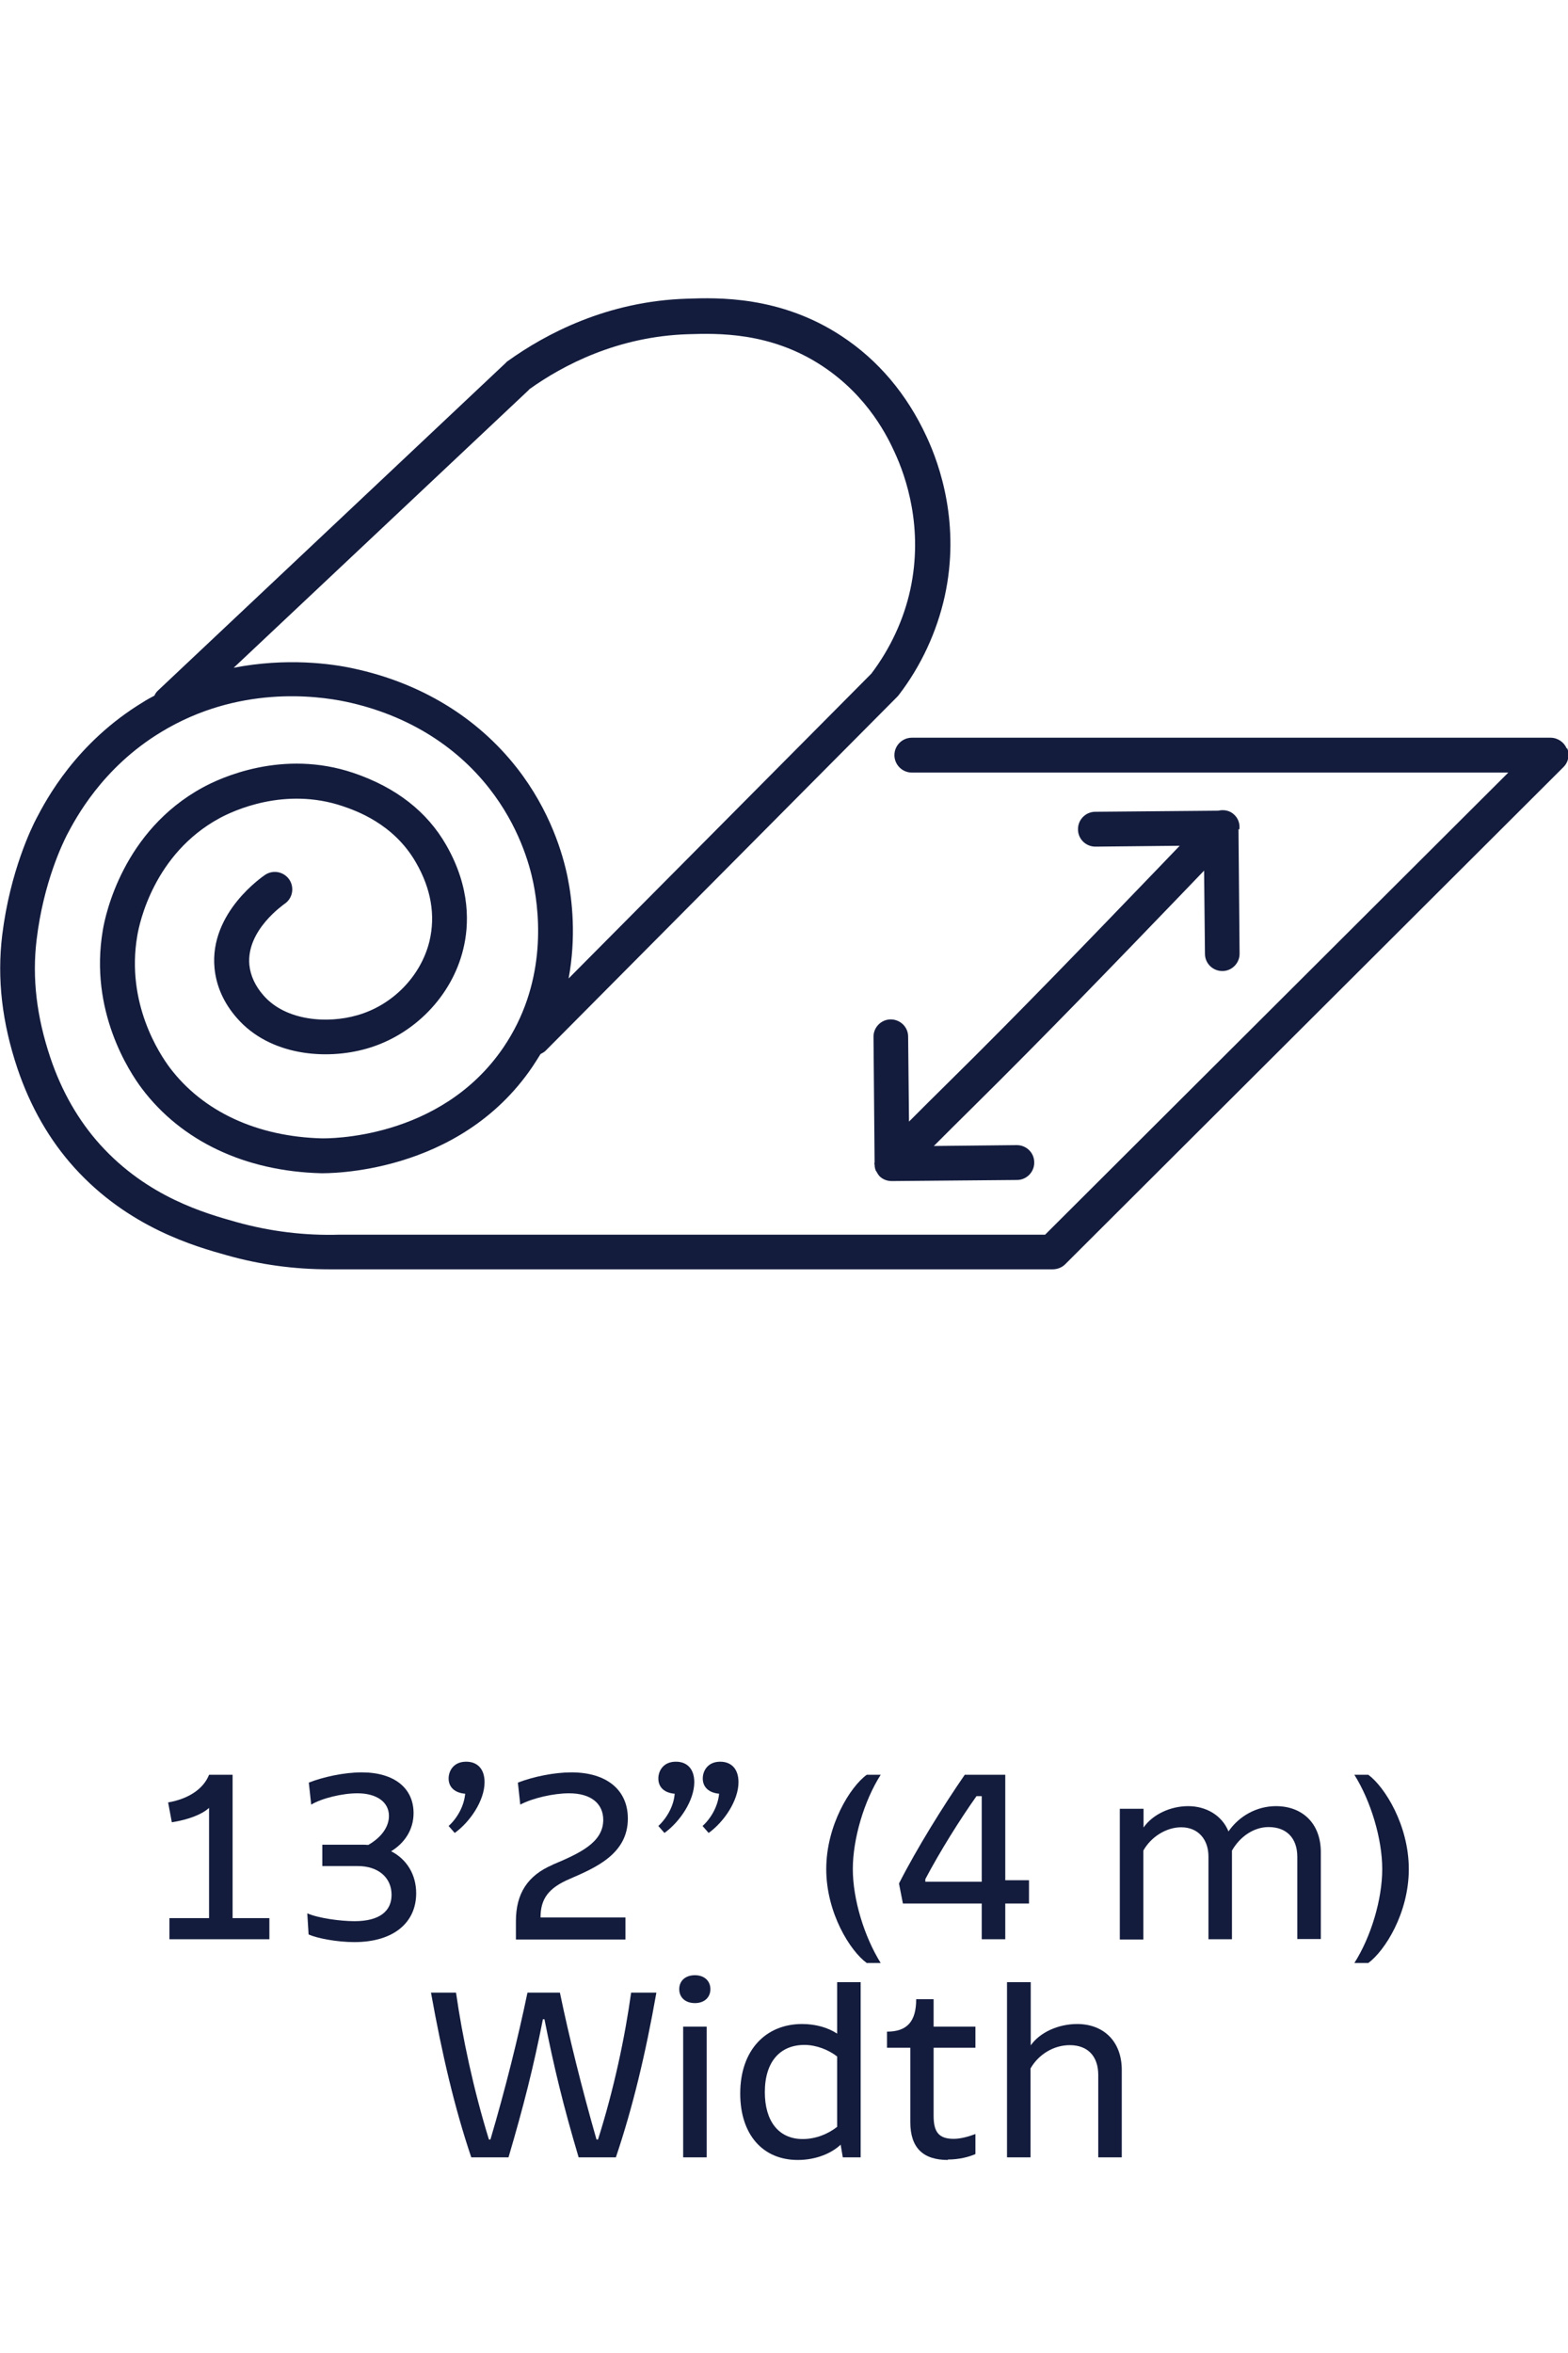
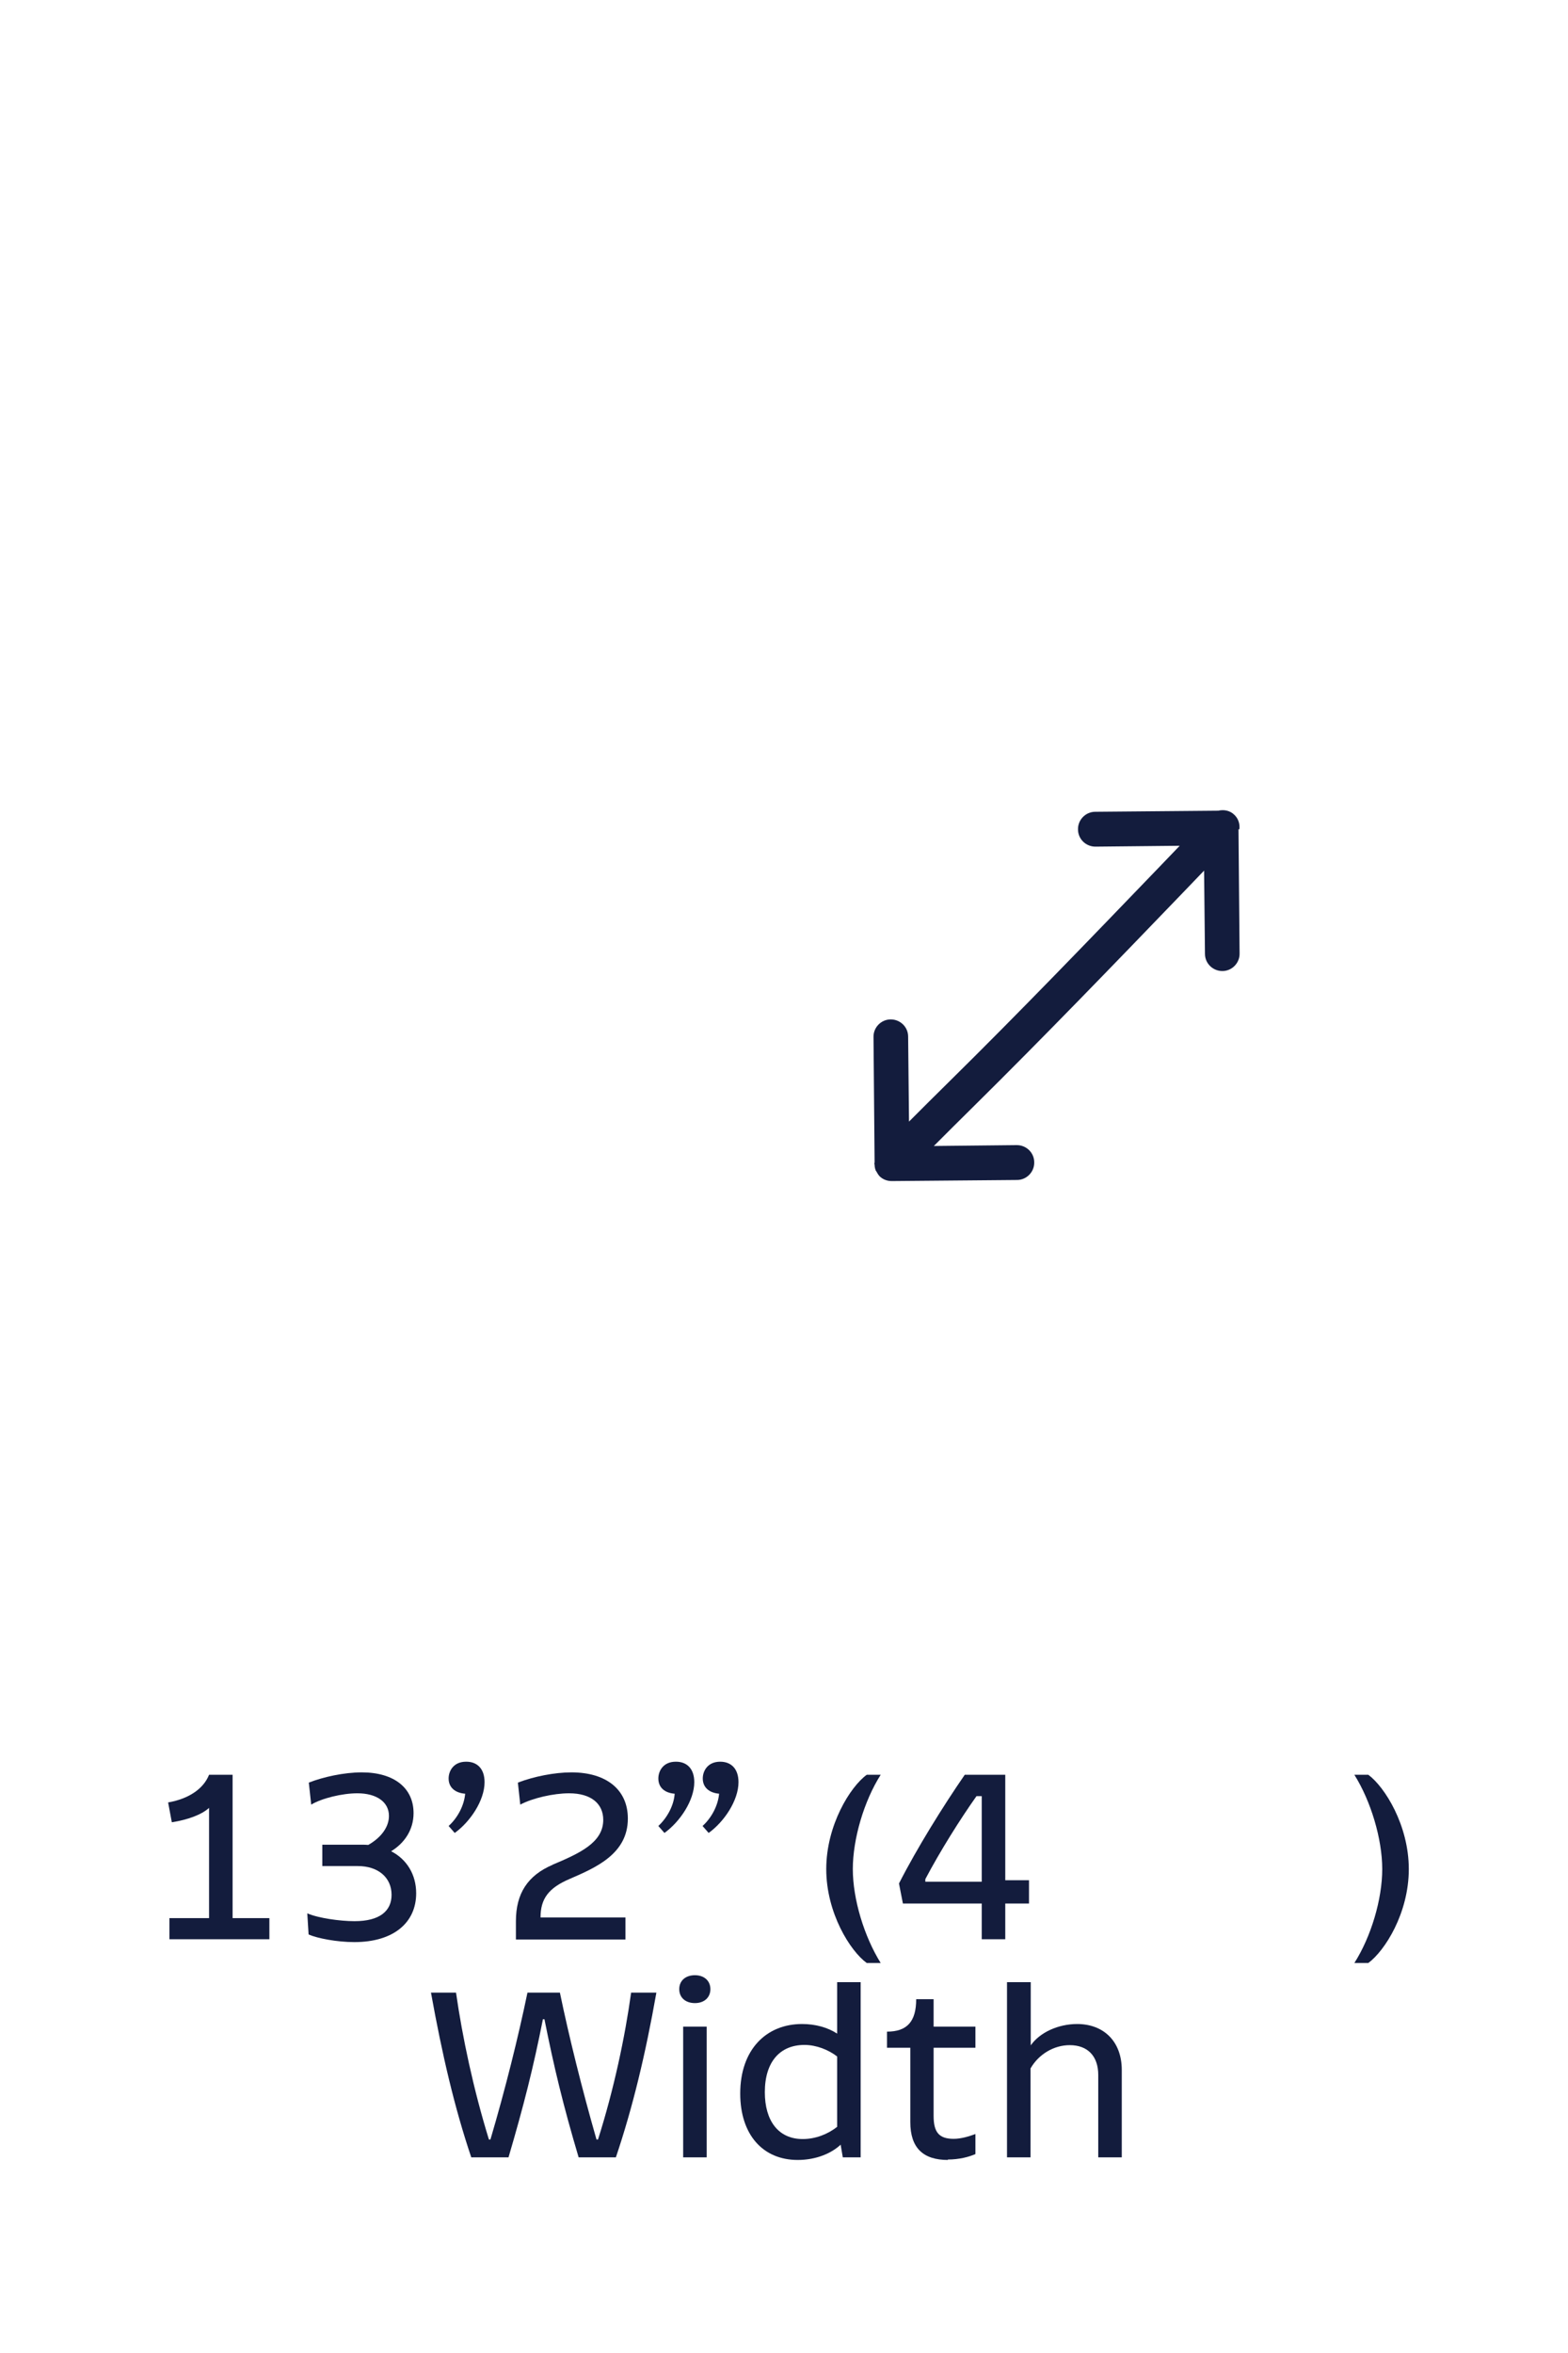
<svg xmlns="http://www.w3.org/2000/svg" id="Layer_1" data-name="Layer 1" viewBox="0 0 72 108">
  <defs>
    <style>
      .cls-1 {
        fill: #131c3d;
      }
    </style>
  </defs>
  <g>
-     <path class="cls-1" d="M71.94,34.36c-.12-.3-.42-.5-.74-.5h-29.33c-.44,0-.8.36-.8.8s.36.8.8.8h27.39l-21.27,21.21H15.6c-1.61.05-3.21-.15-4.75-.58-1.42-.4-4.07-1.14-6.25-3.55-1-1.11-1.77-2.45-2.29-4-.63-1.88-.84-3.65-.63-5.4.32-2.67,1.22-4.47,1.39-4.81.4-.76,1.62-3.09,4.33-4.73,3.52-2.14,7.11-1.68,8.49-1.39,2.72.58,5,1.96,6.58,3.98,1.34,1.71,1.84,3.45,2.02,4.34.32,1.59.57,4.68-1.37,7.54-2.9,4.27-8.12,4.18-8.34,4.18-2.98-.08-5.46-1.23-6.98-3.24-.48-.64-2.02-2.97-1.5-6.04.1-.62.78-3.78,3.77-5.41.66-.36,3.01-1.45,5.66-.56.58.2,2.34.79,3.37,2.59.7,1.21.9,2.43.62,3.61-.39,1.6-1.69,2.94-3.32,3.4-1.35.39-3.27.27-4.3-.91-.38-.43-.6-.91-.65-1.4-.15-1.61,1.6-2.78,1.61-2.8.37-.24.47-.74.23-1.11-.25-.37-.74-.47-1.11-.23-.1.07-2.57,1.73-2.33,4.28.08.84.43,1.62,1.04,2.31,1.5,1.71,4.07,1.93,5.95,1.39,2.17-.62,3.91-2.41,4.43-4.56.27-1.09.35-2.81-.78-4.78-.88-1.54-2.31-2.65-4.25-3.31-3.27-1.11-6.14.23-6.94.67-3.64,1.99-4.46,5.81-4.58,6.55-.63,3.7,1.22,6.5,1.8,7.27,1.82,2.41,4.74,3.79,8.22,3.88.26,0,6.33.1,9.71-4.89.13-.19.25-.39.37-.58.08-.04.15-.08.22-.14l16.16-16.26s.05-.05.07-.08c1.03-1.34,1.75-2.91,2.11-4.53.72-3.28-.21-5.99-.83-7.32-.91-1.97-2.23-3.52-3.9-4.62-2.82-1.86-5.71-1.77-7.1-1.72-3.67.11-6.5,1.62-8.23,2.86-.03.02-.06.04-.08.07l-15.98,15.05c-.08.07-.13.15-.17.24-.17.09-.34.18-.51.29-3.09,1.87-4.46,4.49-4.91,5.35-.2.38-1.21,2.42-1.57,5.36-.24,1.99-.01,3.99.7,6.11.59,1.75,1.47,3.29,2.62,4.56,2.49,2.75,5.54,3.61,7.01,4.02,1.52.43,3.09.64,4.66.64.18,0,.36,0,.55,0h32.7c.21,0,.42-.08.57-.23l22.88-22.82c.23-.23.3-.57.17-.87ZM24.3,17.87c1.55-1.11,4.06-2.43,7.3-2.53,1.32-.04,3.77-.12,6.16,1.46,2.14,1.41,3.03,3.33,3.32,3.96.53,1.14,1.33,3.48.72,6.3-.3,1.38-.92,2.71-1.79,3.86l-13.9,13.99c.35-1.89.17-3.58-.05-4.66-.21-1.02-.78-3.03-2.33-5.01-1.82-2.32-4.42-3.9-7.51-4.56-1.01-.22-3.07-.5-5.49-.03l13.56-12.76Z" />
    <path class="cls-1" d="M56.91,38.07c.03-.24-.04-.49-.23-.67-.2-.2-.48-.25-.74-.19l-5.65.05c-.44,0-.8.37-.79.81,0,.44.36.79.8.79h0l3.87-.04-.98,1.02c-3.13,3.25-6.37,6.62-9.64,9.84-.61.6-1.21,1.2-1.81,1.8l-.04-3.9c0-.44-.36-.79-.8-.79h0c-.44,0-.8.37-.79.81l.05,5.74s-.01.05-.01.07c0,0,0,0,0,0,0,.02,0,.03.01.05,0,.09.02.18.05.26.01.03.04.05.05.08.03.06.07.12.12.18.16.16.36.23.57.23,0,0,0,0,0,0,0,0,0,0,0,0h0s.01,0,.02,0l5.73-.05c.44,0,.8-.37.79-.81,0-.44-.36-.79-.8-.79h0l-3.81.04c.59-.59,1.18-1.18,1.78-1.77,3.28-3.24,6.53-6.61,9.67-9.87l.96-1,.04,3.82c0,.44.36.79.8.79h0c.44,0,.8-.37.79-.81l-.05-5.7Z" />
  </g>
  <g>
    <path class="cls-1" d="M9.6,81.46h1.08v6.58h1.69v.97h-4.59v-.97h1.82v-5.06c-.35.32-1,.55-1.71.66l-.17-.91c.97-.17,1.63-.64,1.88-1.27Z" />
    <path class="cls-1" d="M16.91,84.68c.6-.34.95-.83.95-1.33,0-.65-.58-1.04-1.45-1.04-.7,0-1.64.23-2.12.52l-.11-1.01c.66-.26,1.62-.47,2.43-.47,1.49,0,2.38.72,2.38,1.87,0,.77-.42,1.38-1.03,1.75.72.37,1.15,1.07,1.15,1.93,0,1.34-1.03,2.24-2.84,2.24-.79,0-1.69-.17-2.1-.35l-.06-.97c.5.22,1.51.36,2.17.36,1.16,0,1.7-.47,1.7-1.21,0-.79-.61-1.32-1.55-1.32h-1.63v-.98h1.8c.11,0,.22,0,.31.01Z" />
    <path class="cls-1" d="M21.41,80.86c.5,0,.84.32.84.94,0,.84-.66,1.82-1.37,2.33l-.28-.32c.4-.36.71-.92.76-1.48-.48-.04-.76-.3-.76-.7,0-.35.23-.77.8-.77Z" />
    <path class="cls-1" d="M25.37,85.59c1.23-.52,2.33-1.01,2.33-2.06,0-.73-.54-1.22-1.57-1.22-.71,0-1.68.22-2.24.52l-.11-1.01c.73-.28,1.68-.47,2.46-.47,1.61,0,2.59.8,2.59,2.12,0,1.62-1.47,2.25-2.67,2.77-.96.41-1.34.9-1.34,1.77h3.9v1.01h-5.03v-.84c0-1.27.54-2.1,1.69-2.59Z" />
    <path class="cls-1" d="M31.04,80.86c.5,0,.84.32.84.94,0,.84-.66,1.82-1.37,2.33l-.28-.32c.39-.36.71-.92.75-1.48-.48-.04-.75-.3-.75-.7,0-.35.23-.77.8-.77ZM33.03,82.33c-.48-.04-.76-.3-.76-.7,0-.35.23-.77.8-.77.5,0,.84.32.84.94,0,.84-.66,1.82-1.37,2.33l-.28-.32c.4-.36.71-.92.76-1.48Z" />
    <path class="cls-1" d="M39.8,81.46h.64c-.77,1.21-1.28,2.95-1.28,4.33s.52,3.09,1.28,4.31h-.64c-.76-.55-1.86-2.3-1.86-4.31s1.1-3.78,1.86-4.33Z" />
    <path class="cls-1" d="M44.3,81.46h1.86v4.84h1.09v1.07h-1.09v1.64h-1.08v-1.64h-3.62l-.18-.92c.83-1.63,2.04-3.57,3.02-4.99ZM45.08,86.37v-3.93h-.24c-.76,1.07-1.68,2.54-2.35,3.81v.12h2.59Z" />
-     <path class="cls-1" d="M51.43,83.02h1.08v.86c.42-.6,1.23-.98,2.05-.98s1.55.42,1.85,1.16c.49-.71,1.3-1.16,2.18-1.16,1.21,0,2.06.79,2.06,2.11v3.99h-1.08v-3.77c0-.86-.49-1.37-1.32-1.37-.67,0-1.31.43-1.68,1.08v4.07h-1.08v-3.8c0-.78-.47-1.34-1.25-1.34-.68,0-1.38.43-1.74,1.07v4.08h-1.08v-6Z" />
    <path class="cls-1" d="M62.83,90.1h-.64c.77-1.21,1.28-2.93,1.28-4.31s-.52-3.12-1.28-4.33h.64c.75.55,1.86,2.31,1.86,4.33s-1.1,3.75-1.86,4.31Z" />
    <path class="cls-1" d="M22.45,98.2h.07c.68-2.3,1.28-4.71,1.7-6.74h1.49c.42,2.03,1.02,4.44,1.68,6.74h.07c.73-2.3,1.24-4.71,1.52-6.74h1.16c-.5,2.83-1.09,5.28-1.86,7.56h-1.71c-.71-2.39-1.13-4.13-1.57-6.34h-.07c-.44,2.22-.88,3.96-1.58,6.34h-1.71c-.77-2.28-1.34-4.73-1.85-7.56h1.15c.29,2.03.8,4.44,1.51,6.74Z" />
    <path class="cls-1" d="M31.91,90.66c.43,0,.71.26.71.64s-.28.64-.71.64-.72-.25-.72-.64.29-.64.72-.64ZM31.37,93.02h1.08v6h-1.08v-6Z" />
    <path class="cls-1" d="M38.61,98.43c-.42.4-1.13.71-1.98.71-1.6,0-2.64-1.16-2.64-3.05,0-2.01,1.19-3.19,2.84-3.19.62,0,1.18.16,1.61.44v-2.36h1.08v8.04h-.82l-.1-.59ZM36.86,98.18c.58,0,1.15-.22,1.58-.56v-3.23c-.4-.31-.96-.53-1.5-.53-1.12,0-1.82.77-1.82,2.17,0,1.31.62,2.15,1.74,2.15Z" />
    <path class="cls-1" d="M43.53,99.14c-1.13,0-1.73-.54-1.73-1.74v-3.41h-1.07v-.74c.92,0,1.34-.46,1.34-1.49h.8v1.26h1.92v.97h-1.92v3.13c0,.75.25,1.05.92,1.05.34,0,.7-.11,1-.22v.92c-.3.13-.74.25-1.27.25Z" />
    <path class="cls-1" d="M46.25,90.98h1.08v2.9c.42-.6,1.27-.98,2.13-.98,1.21,0,2.05.79,2.05,2.11v4.01h-1.08v-3.78c0-.86-.48-1.37-1.31-1.37-.73,0-1.43.42-1.8,1.07v4.08h-1.08v-8.04Z" />
  </g>
</svg>